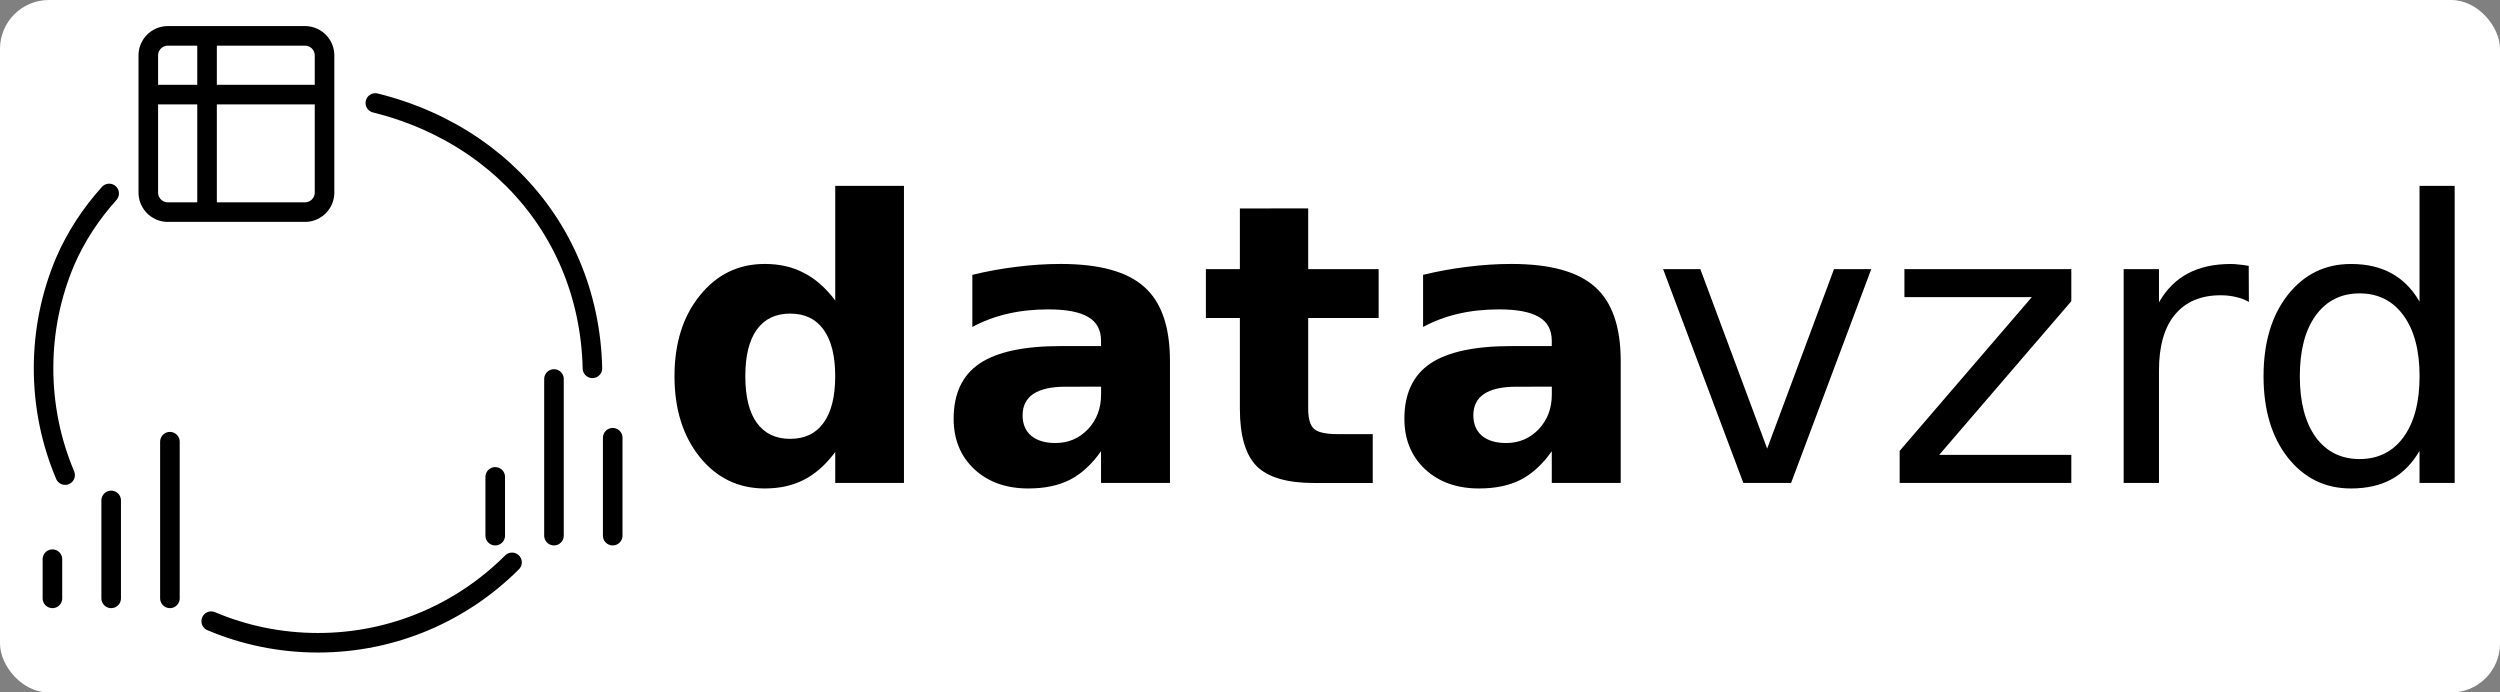
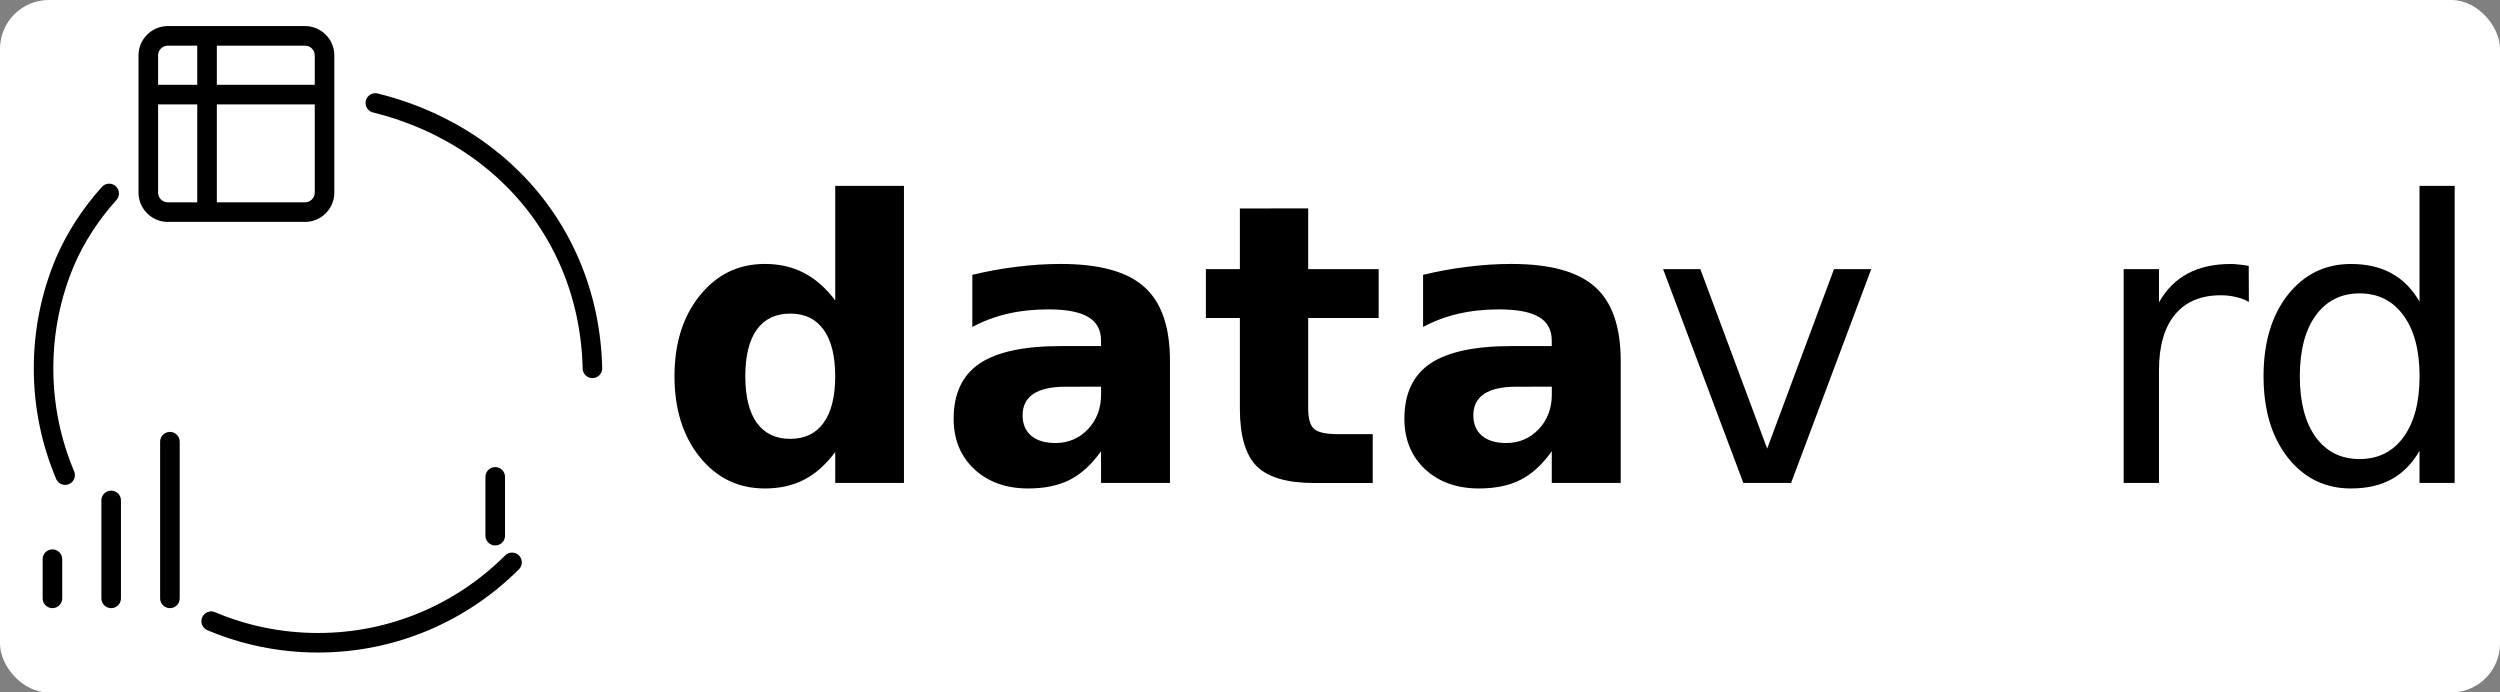
<svg xmlns="http://www.w3.org/2000/svg" xmlns:ns1="http://www.inkscape.org/namespaces/inkscape" xmlns:ns2="http://sodipodi.sourceforge.net/DTD/sodipodi-0.dtd" width="67.666" height="18.743" viewBox="0 0 67.666 18.743" version="1.1" id="svg5" xml:space="preserve" ns1:version="1.2.2 (b0a8486541, 2022-12-01)" ns2:docname="logo.svg">
  <rect x="0" y="0" width="67.666" height="18.743" fill="#808080" stroke="none" />
  <defs id="defs2" />
  <g ns1:label="Layer 1" ns1:groupmode="layer" id="layer1" transform="translate(-29.586,-44.311)">
    <rect style="fill:#ffffff;fill-opacity:1;stroke:none;stroke-width:0.529;stroke-linecap:round;stroke-dasharray:none;stroke-dashoffset:0" id="rect6629" width="67.666" height="18.743" x="29.586" y="44.311" rx="1.323" ry="1.323" />
    <g aria-label="datavzrd" id="text113" style="font-size:10.583px;line-height:1.25;stroke-width:0.265">
      <path d="m 52.193,52.442 v -3.101 h 1.86 v 8.041 h -1.86 v -0.837 q -0.382,0.512 -0.842,0.749 -0.46,0.238 -1.065,0.238 -1.07,0 -1.757,-0.847 -0.687,-0.853 -0.687,-2.191 0,-1.338 0.687,-2.186 0.687,-0.853 1.757,-0.853 0.599,0 1.059,0.243 0.465,0.238 0.847,0.744 z m -1.22,3.747 q 0.594,0 0.904,-0.434 0.315,-0.434 0.315,-1.261 0,-0.827 -0.315,-1.261 -0.31,-0.434 -0.904,-0.434 -0.589,0 -0.904,0.434 -0.31,0.434 -0.31,1.261 0,0.827 0.31,1.261 0.315,0.434 0.904,0.434 z" style="font-weight:bold;font-family:'DejaVu Sans';-inkscape-font-specification:'DejaVu Sans Bold'" id="path455" />
      <path d="m 58.426,54.778 q -0.579,0 -0.873,0.196 -0.289,0.196 -0.289,0.579 0,0.351 0.233,0.553 0.238,0.196 0.656,0.196 0.522,0 0.878,-0.372 0.357,-0.377 0.357,-0.941 v -0.212 z m 2.827,-0.698 v 3.302 h -1.866 v -0.858 q -0.372,0.527 -0.837,0.77 -0.465,0.238 -1.132,0.238 -0.899,0 -1.462,-0.522 -0.558,-0.527 -0.558,-1.364 0,-1.018 0.698,-1.493 0.703,-0.475 2.201,-0.475 h 1.09 v -0.145 q 0,-0.439 -0.346,-0.641 -0.346,-0.207 -1.08,-0.207 -0.594,0 -1.106,0.119 -0.512,0.119 -0.951,0.357 v -1.411 q 0.594,-0.145 1.194,-0.217 0.599,-0.078 1.199,-0.078 1.566,0 2.258,0.62 0.698,0.615 0.698,2.005 z" style="font-weight:bold;font-family:'DejaVu Sans';-inkscape-font-specification:'DejaVu Sans Bold'" id="path457" />
      <path d="m 64.994,49.952 v 1.643 h 1.907 v 1.323 h -1.907 v 2.455 q 0,0.403 0.16,0.548 0.16,0.14 0.636,0.14 h 0.951 v 1.323 h -1.586 q -1.096,0 -1.555,-0.455 -0.455,-0.46 -0.455,-1.555 v -2.455 h -0.92 v -1.323 h 0.92 v -1.643 z" style="font-weight:bold;font-family:'DejaVu Sans';-inkscape-font-specification:'DejaVu Sans Bold'" id="path459" />
      <path d="m 70.626,54.778 q -0.579,0 -0.873,0.196 -0.289,0.196 -0.289,0.579 0,0.351 0.233,0.553 0.238,0.196 0.656,0.196 0.522,0 0.878,-0.372 0.357,-0.377 0.357,-0.941 v -0.212 z m 2.827,-0.698 v 3.302 h -1.866 v -0.858 q -0.372,0.527 -0.837,0.77 -0.465,0.238 -1.132,0.238 -0.899,0 -1.462,-0.522 -0.558,-0.527 -0.558,-1.364 0,-1.018 0.698,-1.493 0.703,-0.475 2.201,-0.475 h 1.09 v -0.145 q 0,-0.439 -0.346,-0.641 -0.346,-0.207 -1.08,-0.207 -0.594,0 -1.106,0.119 -0.512,0.119 -0.951,0.357 v -1.411 q 0.594,-0.145 1.194,-0.217 0.599,-0.078 1.199,-0.078 1.566,0 2.258,0.62 0.698,0.615 0.698,2.005 z" style="font-weight:bold;font-family:'DejaVu Sans';-inkscape-font-specification:'DejaVu Sans Bold'" id="path461" />
      <path d="m 74.6,51.595 h 1.008 l 1.809,4.858 1.809,-4.858 h 1.008 l -2.17,5.788 h -1.292 z" style="font-family:'DejaVu Sans';-inkscape-font-specification:'DejaVu Sans'" id="path463" />
-       <path d="m 81.132,51.595 h 4.517 v 0.868 l -3.576,4.16 h 3.576 v 0.76 H 81.003 V 56.514 l 3.576,-4.16 h -3.447 z" style="font-family:'DejaVu Sans';-inkscape-font-specification:'DejaVu Sans'" id="path465" />
      <path d="m 90.455,52.484 q -0.16,-0.093 -0.351,-0.134 -0.186,-0.047 -0.413,-0.047 -0.806,0 -1.24,0.527 -0.429,0.522 -0.429,1.504 v 3.049 h -0.956 v -5.788 h 0.956 v 0.899 q 0.3,-0.527 0.78,-0.78 0.481,-0.258 1.168,-0.258 0.098,0 0.217,0.015 0.119,0.01 0.264,0.036 z" style="font-family:'DejaVu Sans';-inkscape-font-specification:'DejaVu Sans'" id="path467" />
      <path d="m 95.074,52.473 v -3.132 h 0.951 v 8.041 H 95.074 V 56.514 q -0.3,0.517 -0.76,0.77 -0.455,0.248 -1.096,0.248 -1.049,0 -1.71,-0.837 -0.656,-0.837 -0.656,-2.201 0,-1.364 0.656,-2.201 0.661,-0.837 1.71,-0.837 0.641,0 1.096,0.253 0.46,0.248 0.76,0.765 z m -3.24,2.021 q 0,1.049 0.429,1.648 0.434,0.594 1.189,0.594 0.754,0 1.189,-0.594 0.434,-0.599 0.434,-1.648 0,-1.049 -0.434,-1.643 -0.434,-0.599 -1.189,-0.599 -0.754,0 -1.189,0.599 -0.429,0.594 -0.429,1.643 z" style="font-family:'DejaVu Sans';-inkscape-font-specification:'DejaVu Sans'" id="path469" />
    </g>
    <g style="fill:none;stroke:currentColor;stroke-width:2;stroke-linecap:round;stroke-linejoin:round" id="g174" transform="matrix(0.265,0,0,0.265,41.4,53.509)">
-       <line x1="18" y1="20" x2="18" y2="10" id="line159" />
-       <line x1="12" y1="20" x2="12" y2="4" id="line161" />
      <line x1="6" y1="20" x2="6" y2="14" id="line163" />
    </g>
    <g style="fill:none;stroke:currentColor;stroke-width:2;stroke-linecap:round;stroke-linejoin:round" id="g279" transform="matrix(0.265,0,0,0.265,33.865,43.957)">
      <path d="M 5,5 H 1 A 2,2 0 0 0 -1,7 v 4 M 5,5 h 10 a 2,2 0 0 1 2,2 v 4 M 5,5 v 18 m 0,0 h 10 a 2,2 0 0 0 2,-2 V 11 M 5,23 H 1 A 2,2 0 0 1 -1,21 V 11 m 0,0 H 17" id="path270" />
    </g>
    <g style="fill:none;stroke:currentColor;stroke-width:2;stroke-linecap:round;stroke-linejoin:round" id="g340" transform="matrix(0.265,0,0,0.265,29.415,55.206)">
      <line x1="12" y1="20" x2="12" y2="10" id="line325" />
      <line x1="18" y1="20" x2="18" y2="4" id="line327" />
      <line x1="6" y1="20" x2="6" y2="16" id="line329" />
    </g>
    <path id="path1285" style="fill:none;stroke:#000000;stroke-width:0.529;stroke-linecap:round" d="m 31.349,57.17 c -0.376,-0.889 -0.584,-1.866 -0.584,-2.891 m 0,0 c 0,-1.026 0.208,-2.003 0.584,-2.891 0.291,-0.676 0.701,-1.294 1.192,-1.841 m 7.204,-2.449 c 0.495,0.123 0.967,0.285 1.413,0.484 0.891,0.397 1.676,0.938 2.33,1.595 0.654,0.657 1.175,1.429 1.539,2.289 0.364,0.86 0.571,1.807 0.594,2.814 m -2.176,5.252 c -1.344,1.344 -3.201,2.176 -5.252,2.176 m 0,0 c -1.026,0 -2.003,-0.208 -2.891,-0.584" ns2:nodetypes="ccccccsssccccc" />
  </g>
</svg>